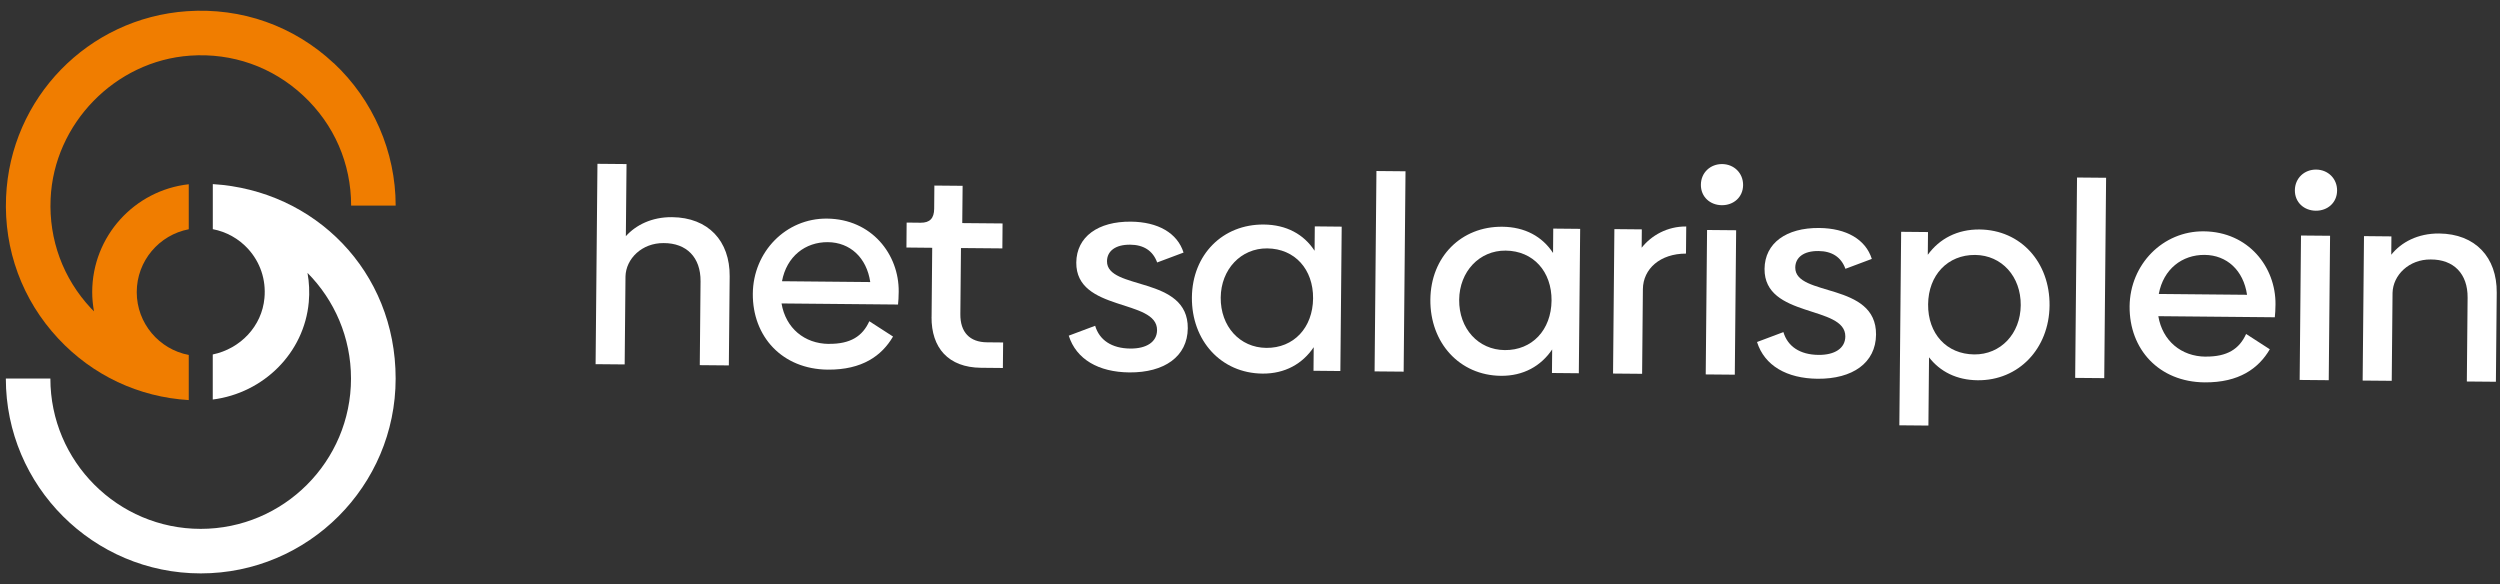
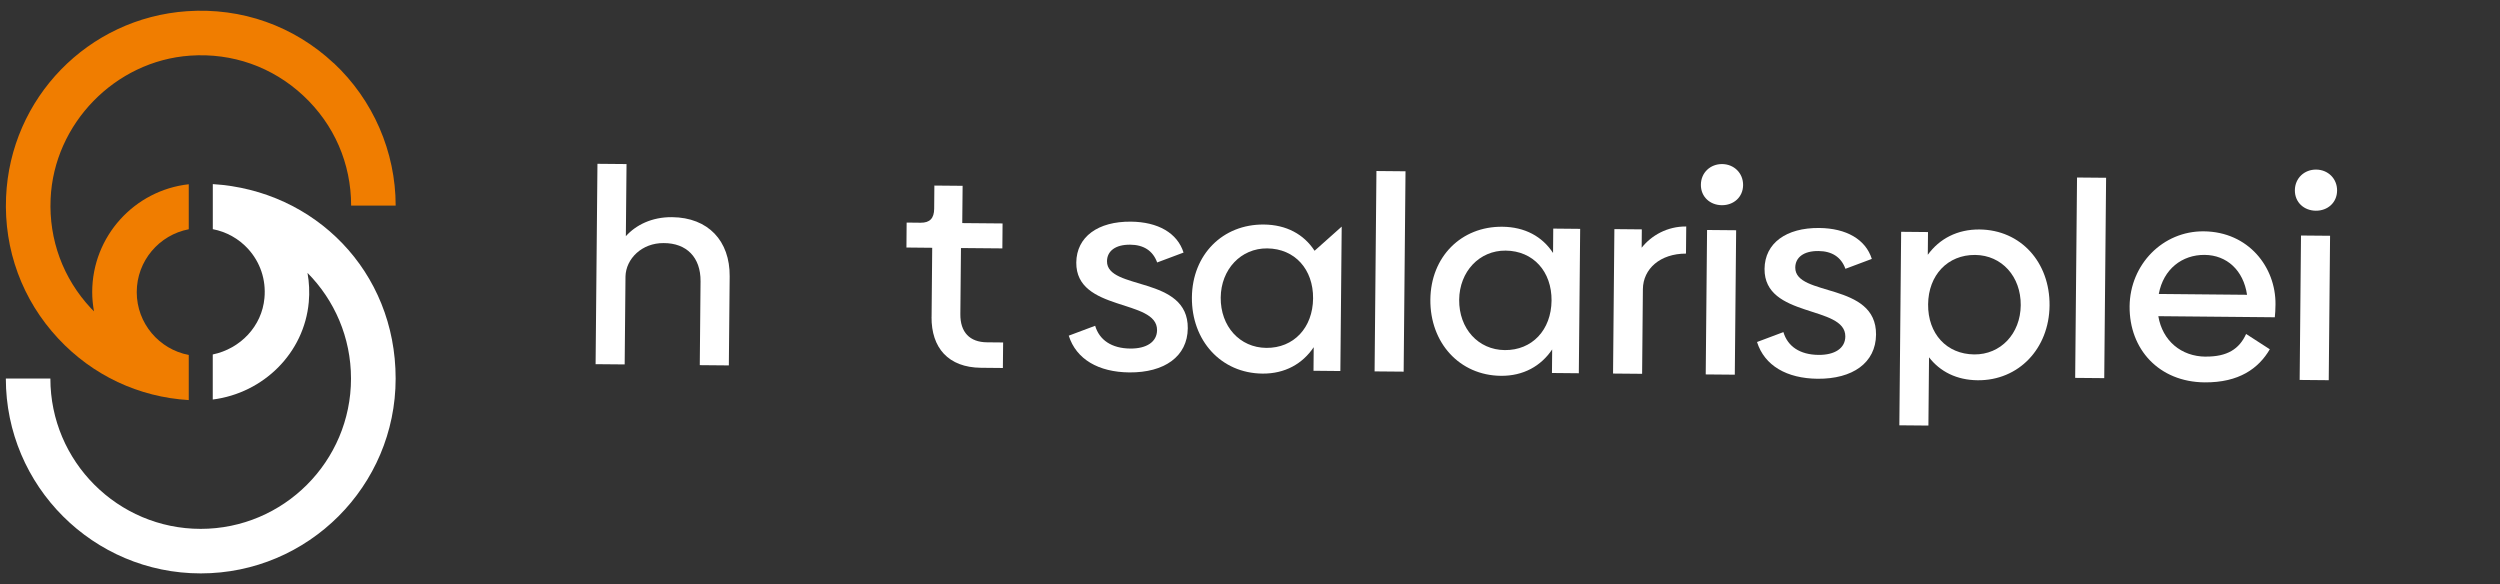
<svg xmlns="http://www.w3.org/2000/svg" width="214" height="50" viewBox="0 0 214 50" fill="none">
  <rect x="0" y="0" width="214" height="50" fill="#333333" stroke="none" />
  <g clip-path="url(#clip0_3046_108)">
    <path d="M62.46 23.654L62.389 31.279L59.901 31.257L59.967 24.078C59.985 22.035 58.776 20.804 56.808 20.808C54.954 20.791 53.582 22.141 53.542 23.663L53.472 31.195L50.983 31.173L51.142 14.022L53.631 14.044L53.573 20.217C54.429 19.264 55.793 18.571 57.531 18.589C60.629 18.62 62.486 20.627 62.46 23.654Z" fill="white" />
-     <path d="M70.945 29.434C72.799 29.452 73.835 28.782 74.413 27.497L76.443 28.808C75.49 30.441 73.813 31.667 70.857 31.641C66.961 31.605 64.406 28.812 64.441 25.128C64.477 21.536 67.292 18.677 70.791 18.712C74.617 18.747 76.96 21.774 76.929 24.965C76.929 25.388 76.898 25.834 76.871 26.068L66.899 25.975C67.256 28.089 68.863 29.421 70.95 29.439L70.945 29.434ZM74.493 24.14C74.184 22.048 72.763 20.746 70.866 20.729C68.942 20.711 67.336 21.942 66.939 24.073L74.493 24.144V24.14Z" fill="white" />
    <path d="M79.744 27.122L79.797 21.21L77.591 21.188L77.608 19.052L78.804 19.065C79.603 19.074 79.956 18.677 79.965 17.878L79.982 15.884L82.4 15.906L82.369 19.096L85.82 19.127L85.802 21.263L82.259 21.232L82.206 26.889C82.193 28.437 83.005 29.289 84.483 29.302L85.868 29.315L85.846 31.5L83.971 31.482C81.178 31.456 79.717 29.774 79.74 27.127L79.744 27.122Z" fill="white" />
    <path d="M91.485 28.733L93.745 27.886C94.106 29.108 95.156 29.823 96.754 29.836C98.139 29.849 99.035 29.271 99.044 28.261C99.07 25.56 92.09 26.716 92.13 22.472C92.152 20.265 93.992 18.946 96.807 18.973C99.128 18.995 100.787 19.948 101.312 21.62L99.053 22.467C98.686 21.457 97.892 20.954 96.745 20.945C95.479 20.932 94.768 21.492 94.759 22.357C94.737 24.89 101.718 23.57 101.674 28.102C101.652 30.52 99.666 31.905 96.666 31.879C94.036 31.853 92.125 30.758 91.485 28.733Z" fill="white" />
-     <path d="M114.849 19.396L114.735 31.76L112.436 31.738L112.453 29.721C111.5 31.142 109.991 31.998 108.067 31.98C104.524 31.95 101.991 29.157 102.027 25.45C102.062 21.792 104.665 19.184 108.187 19.22C110.11 19.237 111.606 20.049 112.528 21.466L112.546 19.378L114.845 19.401L114.849 19.396ZM112.4 25.547C112.423 23.058 110.843 21.285 108.473 21.263C106.223 21.241 104.515 23.058 104.493 25.472C104.471 27.934 106.122 29.757 108.394 29.779C110.741 29.801 112.374 28.058 112.4 25.547Z" fill="white" />
+     <path d="M114.849 19.396L114.735 31.76L112.436 31.738L112.453 29.721C111.5 31.142 109.991 31.998 108.067 31.98C104.524 31.95 101.991 29.157 102.027 25.45C102.062 21.792 104.665 19.184 108.187 19.22C110.11 19.237 111.606 20.049 112.528 21.466L114.845 19.401L114.849 19.396ZM112.4 25.547C112.423 23.058 110.843 21.285 108.473 21.263C106.223 21.241 104.515 23.058 104.493 25.472C104.471 27.934 106.122 29.757 108.394 29.779C110.741 29.801 112.374 28.058 112.4 25.547Z" fill="white" />
    <path d="M117.823 14.639L120.312 14.662L120.153 31.813L117.665 31.791L117.823 14.639Z" fill="white" />
    <path d="M135.262 19.586L135.147 31.95L132.848 31.928L132.866 29.911C131.912 31.332 130.403 32.188 128.48 32.17C124.936 32.135 122.404 29.346 122.439 25.64C122.474 21.982 125.078 19.374 128.599 19.409C130.523 19.427 132.018 20.239 132.941 21.655L132.958 19.568L135.257 19.59L135.262 19.586ZM132.813 25.737C132.835 23.248 131.255 21.474 128.885 21.452C126.635 21.43 124.927 23.248 124.905 25.662C124.883 28.124 126.534 29.946 128.806 29.968C131.153 29.991 132.786 28.243 132.813 25.733V25.737Z" fill="white" />
    <path d="M144.342 19.387L144.32 21.708C142.114 21.708 140.649 23.01 140.631 24.748L140.565 31.998L138.077 31.976L138.191 19.612L140.539 19.634L140.526 21.205C141.355 20.155 142.723 19.37 144.342 19.387Z" fill="white" />
    <path d="M145.596 15.809C145.604 14.776 146.407 14.035 147.418 14.044C148.428 14.053 149.218 14.812 149.209 15.844C149.201 16.877 148.397 17.574 147.387 17.565C146.377 17.556 145.587 16.846 145.596 15.813V15.809ZM146.125 19.687L148.614 19.709L148.499 32.073L146.01 32.051L146.125 19.687Z" fill="white" />
    <path d="M150.401 29.276L152.66 28.428C153.022 29.651 154.072 30.366 155.669 30.379C157.055 30.392 157.951 29.814 157.959 28.804C157.986 26.103 151.005 27.259 151.045 23.014C151.067 20.808 152.907 19.489 155.722 19.515C158.043 19.537 159.702 20.49 160.227 22.163L157.968 23.01C157.602 22 156.808 21.497 155.661 21.488C154.394 21.474 153.684 22.035 153.675 22.9C153.653 25.432 160.633 24.113 160.589 28.645C160.567 31.063 158.582 32.448 155.581 32.422C152.951 32.395 151.041 31.301 150.401 29.276Z" fill="white" />
    <path d="M175.442 26.156C175.406 29.84 172.799 32.585 169.282 32.55C167.499 32.532 166.074 31.817 165.125 30.586L165.072 36.428L162.584 36.406L162.738 19.842L165.037 19.864L165.019 21.81C166.017 20.433 167.552 19.626 169.45 19.643C172.993 19.679 175.477 22.467 175.442 26.152V26.156ZM172.975 26.13C172.997 23.667 171.347 21.845 169.075 21.823C166.727 21.801 165.068 23.544 165.046 26.055C165.024 28.565 166.626 30.317 168.995 30.339C171.25 30.361 172.953 28.57 172.975 26.13Z" fill="white" />
    <path d="M177.794 15.195L180.282 15.217L180.123 32.369L177.635 32.347L177.794 15.195Z" fill="white" />
    <path d="M188.798 30.524C190.652 30.542 191.688 29.871 192.267 28.587L194.296 29.898C193.343 31.53 191.666 32.757 188.71 32.731C184.814 32.695 182.259 29.902 182.294 26.218C182.33 22.626 185.145 19.767 188.644 19.802C192.469 19.837 194.813 22.864 194.782 26.055C194.782 26.478 194.751 26.924 194.724 27.158L184.752 27.065C185.109 29.179 186.716 30.511 188.803 30.529L188.798 30.524ZM192.346 25.229C192.037 23.138 190.616 21.836 188.719 21.819C186.795 21.801 185.189 23.028 184.792 25.163L192.346 25.234V25.229Z" fill="white" />
    <path d="M196.441 16.281C196.45 15.248 197.257 14.507 198.263 14.516C199.274 14.525 200.063 15.284 200.055 16.316C200.046 17.349 199.243 18.046 198.232 18.037C197.222 18.028 196.432 17.318 196.441 16.285V16.281ZM196.966 20.16L199.454 20.182L199.34 32.545L196.851 32.523L196.966 20.16Z" fill="white" />
-     <path d="M213.72 25.053L213.649 32.678L211.161 32.656L211.227 25.477C211.245 23.434 210.036 22.203 208.068 22.211C206.214 22.194 204.842 23.544 204.802 25.066L204.732 32.598L202.243 32.576L202.358 20.212L204.705 20.235L204.692 21.805C205.548 20.733 206.96 19.974 208.791 19.987C211.889 20.018 213.747 22.026 213.72 25.053Z" fill="white" />
    <path d="M18.216 15.756V19.617C19.368 19.837 20.431 20.424 21.23 21.298C22.28 22.45 22.783 23.945 22.637 25.512C22.421 27.921 20.581 29.849 18.212 30.343V34.2C22.549 33.648 26.04 30.224 26.432 25.856C26.507 25.013 26.468 24.175 26.322 23.359C28.625 25.684 30.046 28.879 30.046 32.404C30.046 39.499 24.274 45.271 17.179 45.271C10.084 45.271 4.312 39.499 4.312 32.404H0.5C0.5 41.604 7.984 49.083 17.184 49.083C26.384 49.083 33.867 41.6 33.867 32.404C33.867 23.209 26.935 16.294 18.221 15.76L18.216 15.756Z" fill="white" />
    <path d="M28.565 5.407C25.15 2.217 20.689 0.637 16.003 0.959C7.544 1.546 0.886 8.381 0.52 16.862C0.325 21.376 1.905 25.678 4.981 28.974C7.924 32.133 11.877 33.991 16.157 34.247V30.386C13.625 29.901 11.705 27.681 11.705 25.007C11.705 22.333 13.625 20.109 16.157 19.624V15.772C11.516 16.284 7.893 20.228 7.893 25.007C7.893 25.567 7.95 26.119 8.047 26.653C7.955 26.56 7.862 26.468 7.769 26.37C5.4 23.829 4.178 20.511 4.332 17.025C4.61 10.591 9.856 5.208 16.272 4.763C19.89 4.511 23.332 5.729 25.966 8.191C28.605 10.653 30.057 13.993 30.057 17.599H33.869C33.869 12.992 31.936 8.549 28.57 5.402L28.565 5.407Z" fill="#F07D00" />
  </g>
  <defs>
    <clipPath id="clip0_3046_108">
      <rect width="213.22" height="48.158" fill="white" transform="translate(0.5 0.921)" />
    </clipPath>
  </defs>
</svg>